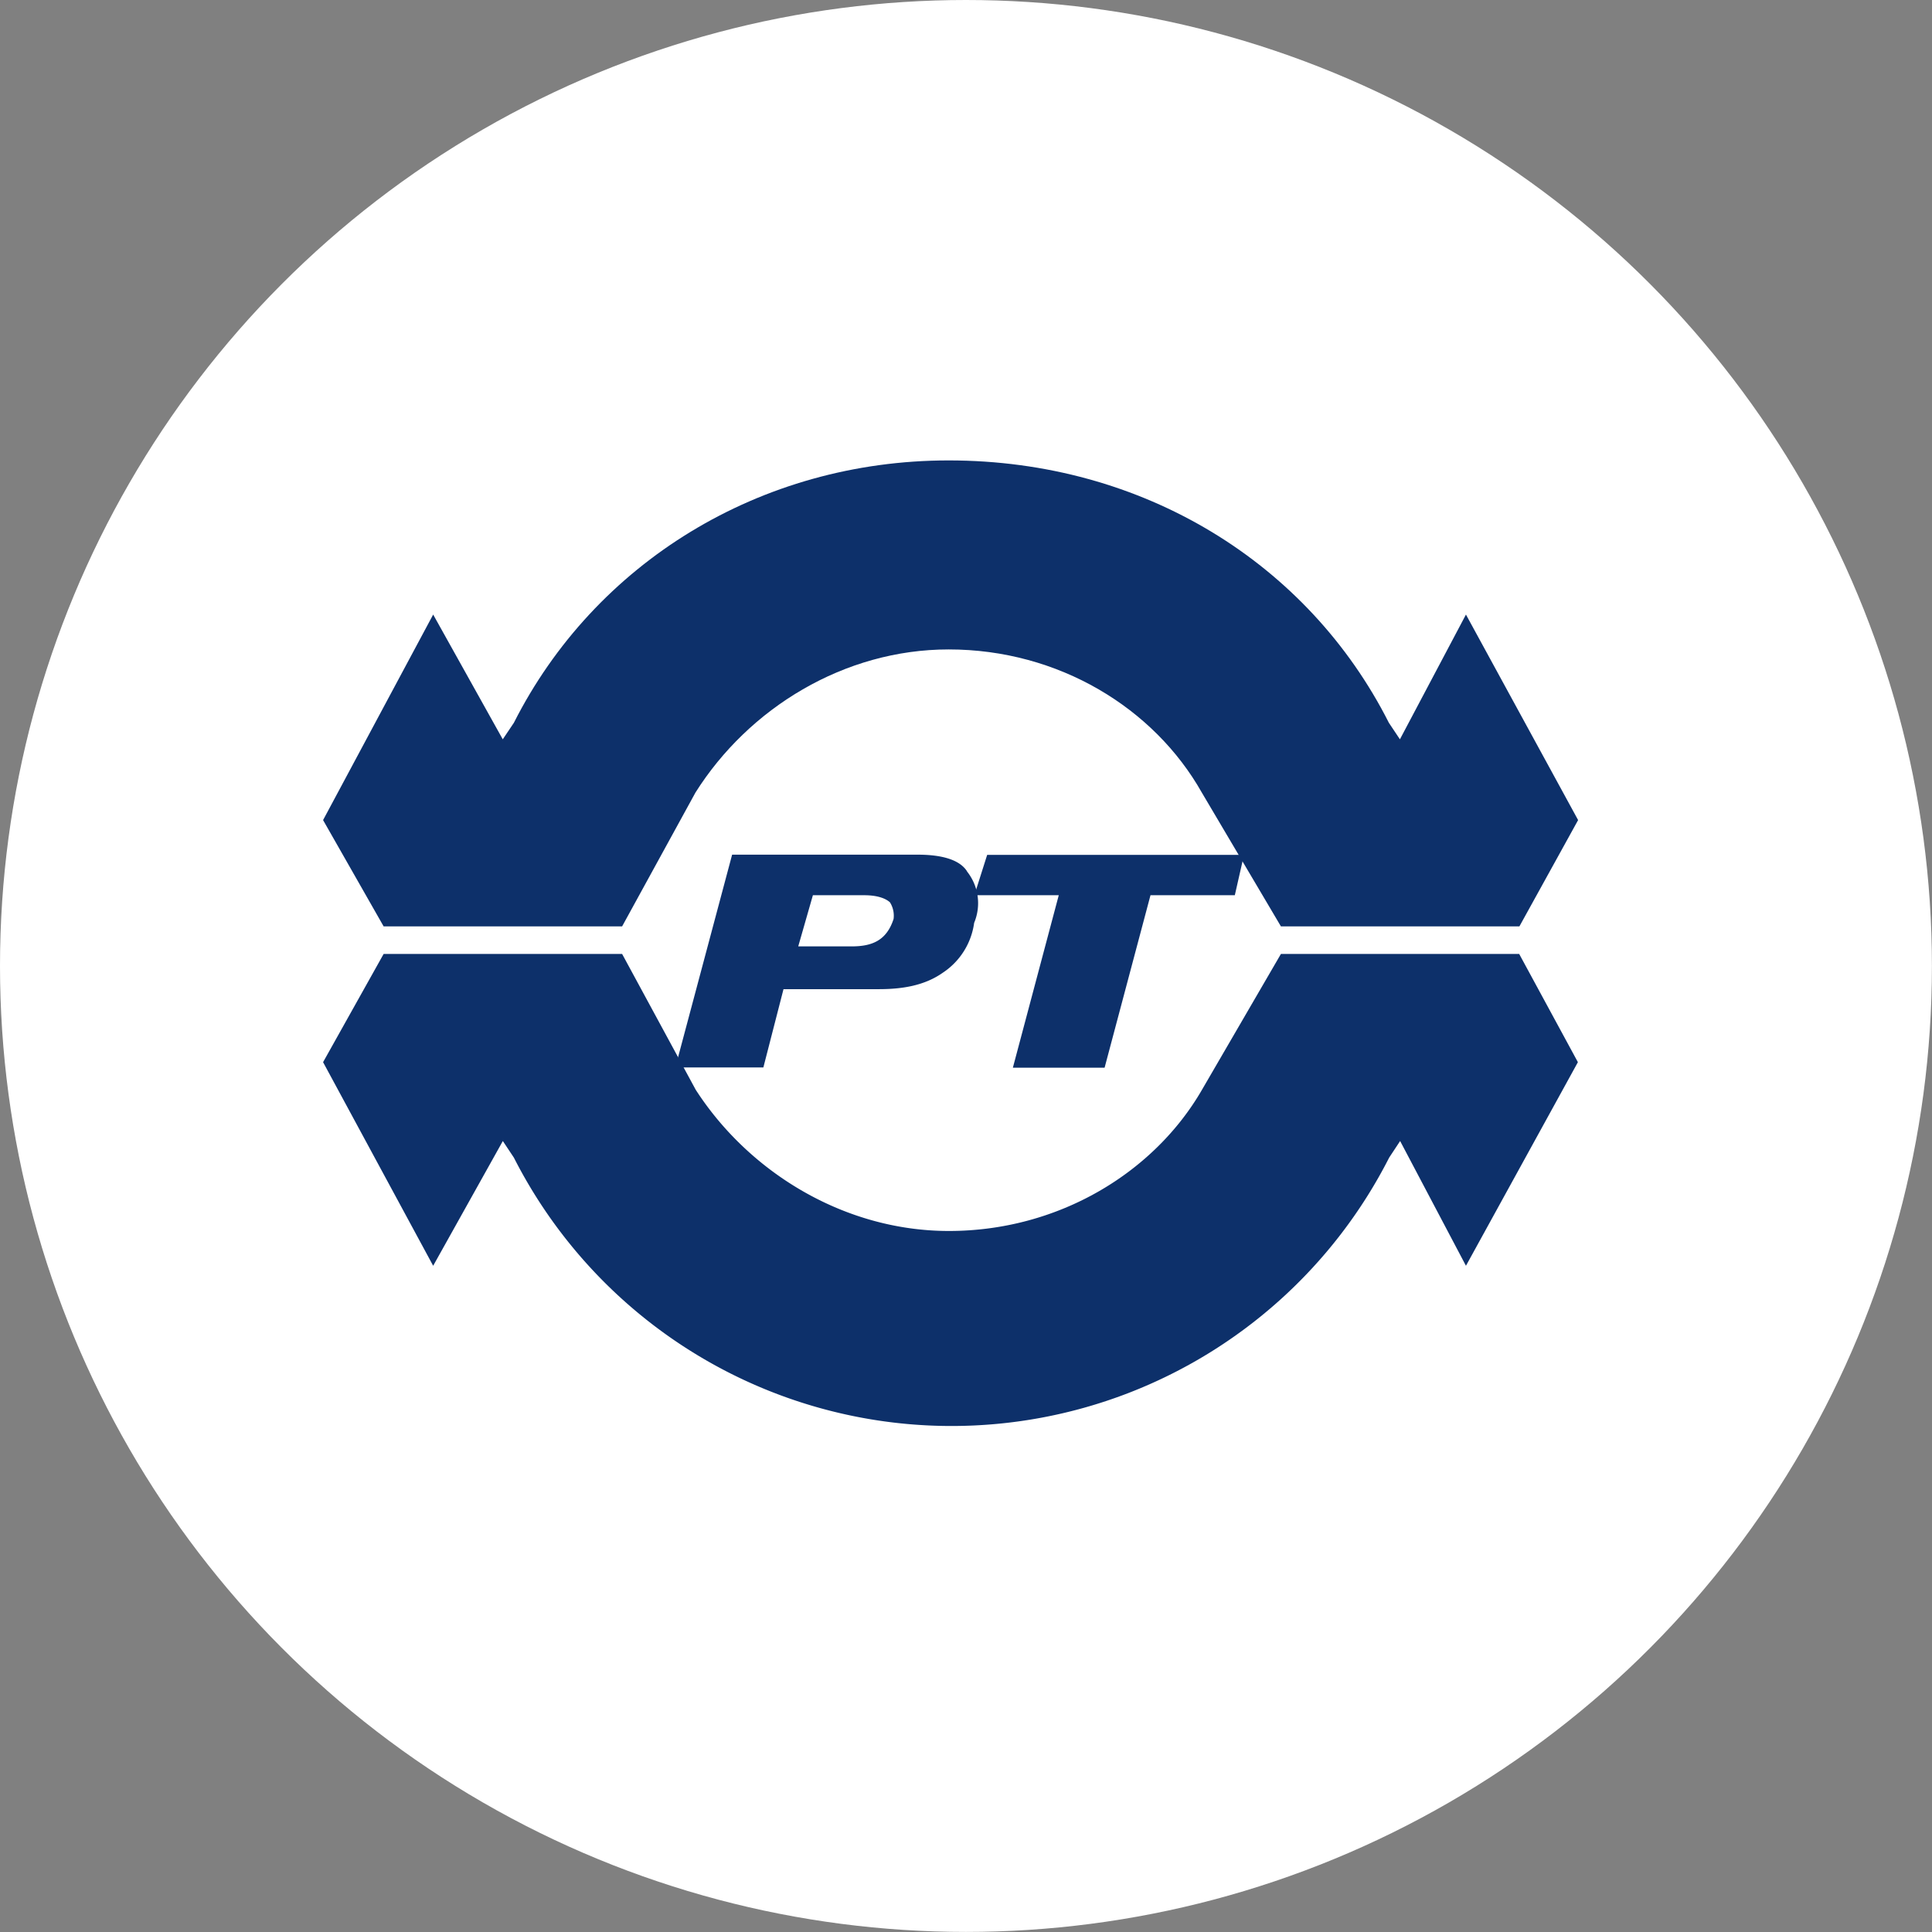
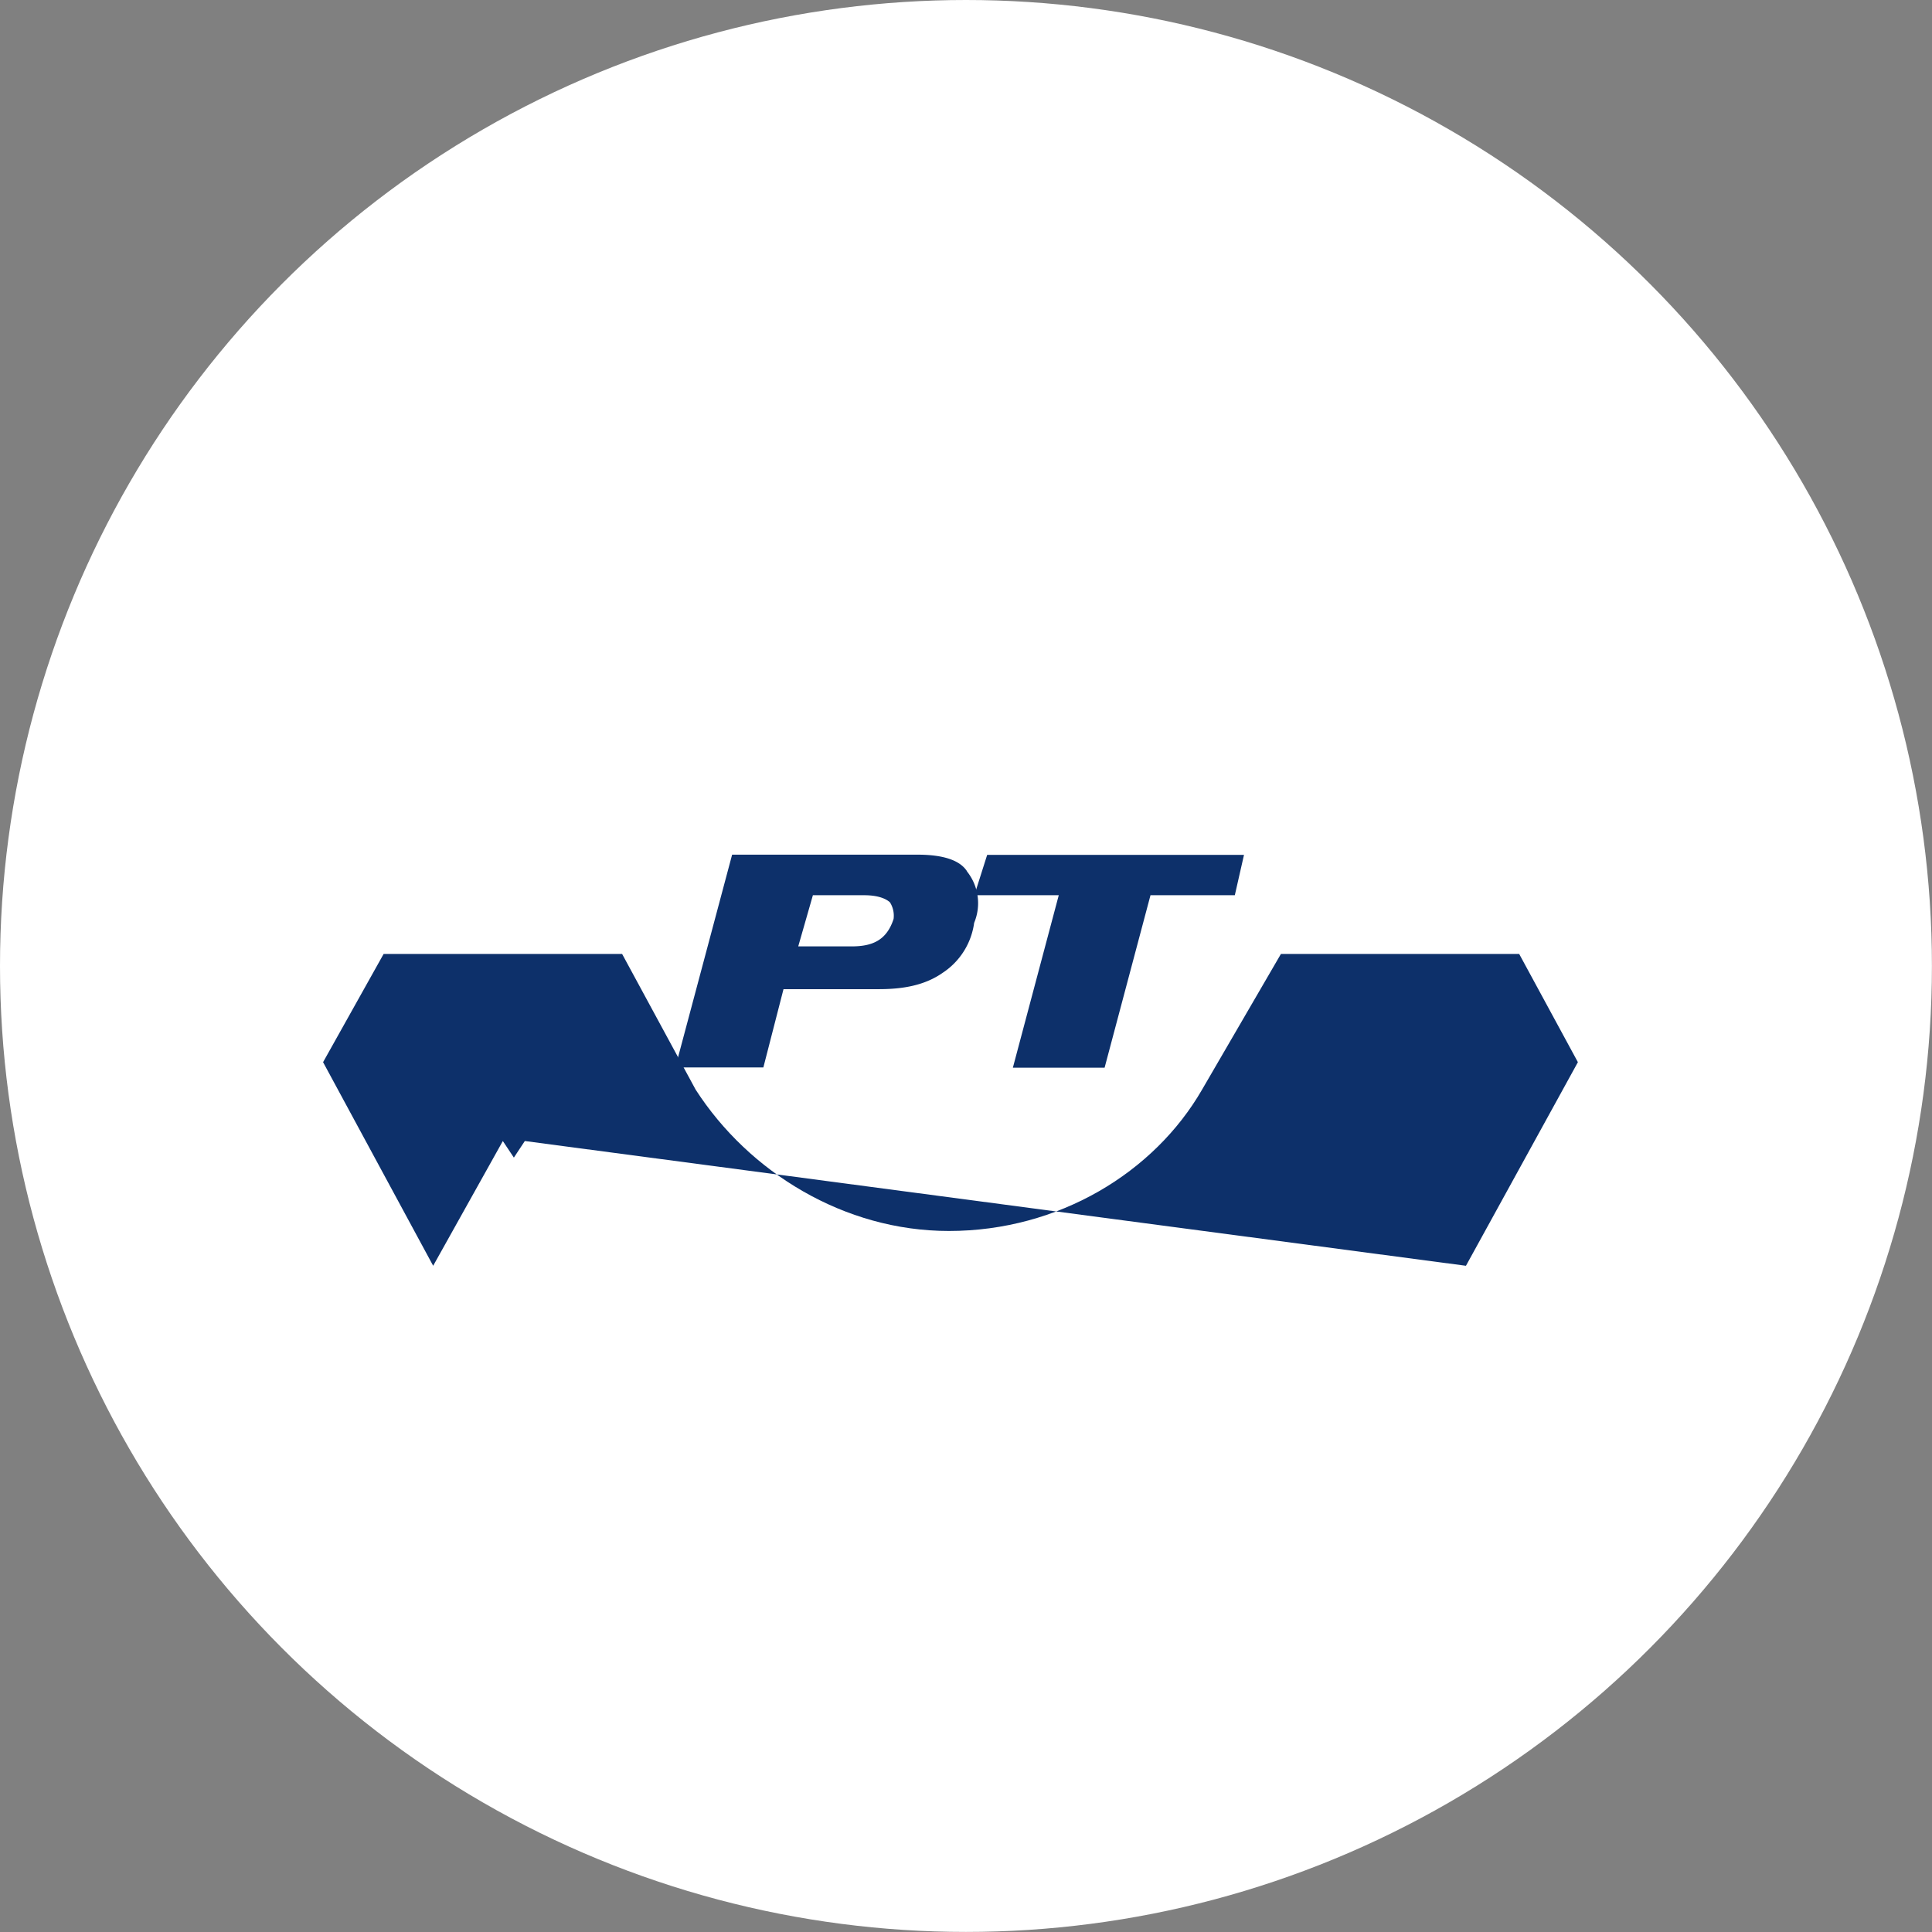
<svg xmlns="http://www.w3.org/2000/svg" viewBox="0 0 271.49 271.49" width="272" height="272">
  <rect x="0" y="0" width="271.49" height="271.49" fill="#808080" stroke="none" />
  <defs>
    <style>.cls-1{fill:#fff;}.cls-2{fill:#0d306a;}</style>
  </defs>
  <title>data-illust03</title>
  <g id="レイヤー_2" data-name="レイヤー 2">
    <g id="レイヤー_1-2" data-name="レイヤー 1">
      <circle class="cls-1" cx="135.74" cy="135.74" r="135.74" />
-       <path class="cls-2" d="M87.42,130.18l10.31-18.81c7.48-11.86,20.88-20.11,35.58-20.11,15.47,0,28.87,8.25,35.57,20.11L180,130.18h33.51l8.25-14.94L206,86.36l-9.28,17.53-1.55-2.32h0C183.83,79.14,160.63,64.7,133.31,64.7c-26.55,0-49.76,14.44-61.1,36.87h0l-1.56,2.32L60.87,86.36,45.4,115.24l8.51,14.94" />
-       <path class="cls-2" d="M180,134.05l-11.09,19.08c-6.7,11.6-20.1,19.85-35.57,19.85-14.7,0-28.1-8.25-35.58-19.85L87.42,134.05H53.91L45.4,149.26l15.47,28.61,9.79-17.53,1.55,2.33h0a69,69,0,0,0,123,0h0l1.54-2.33L206,177.87l15.73-28.61-8.25-15.21" />
+       <path class="cls-2" d="M180,134.05l-11.09,19.08c-6.7,11.6-20.1,19.85-35.57,19.85-14.7,0-28.1-8.25-35.58-19.85L87.42,134.05H53.91L45.4,149.26l15.47,28.61,9.79-17.53,1.55,2.33h0h0l1.54-2.33L206,177.87l15.73-28.61-8.25-15.21" />
      <path class="cls-2" d="M114.23,125.8h7.22c2,0,3.09.52,3.61,1a3.54,3.54,0,0,1,.51,2.33c-1,3.09-3.09,3.86-5.92,3.86h-7.48m23.71-10.57c-1-1.54-3.35-2.32-6.95-2.32H102.88L94.9,150h12.37L110.1,139h13.4c3.36,0,6.45-.52,9-2.32a10,10,0,0,0,4.39-7A7.15,7.15,0,0,0,135.88,122.45Z" />
      <polyline class="cls-2" points="138.72 120.13 136.92 125.8 148.78 125.8 142.33 150.04 155.22 150.04 161.67 125.8 173.52 125.8 174.81 120.13" />
    </g>
  </g>
</svg>